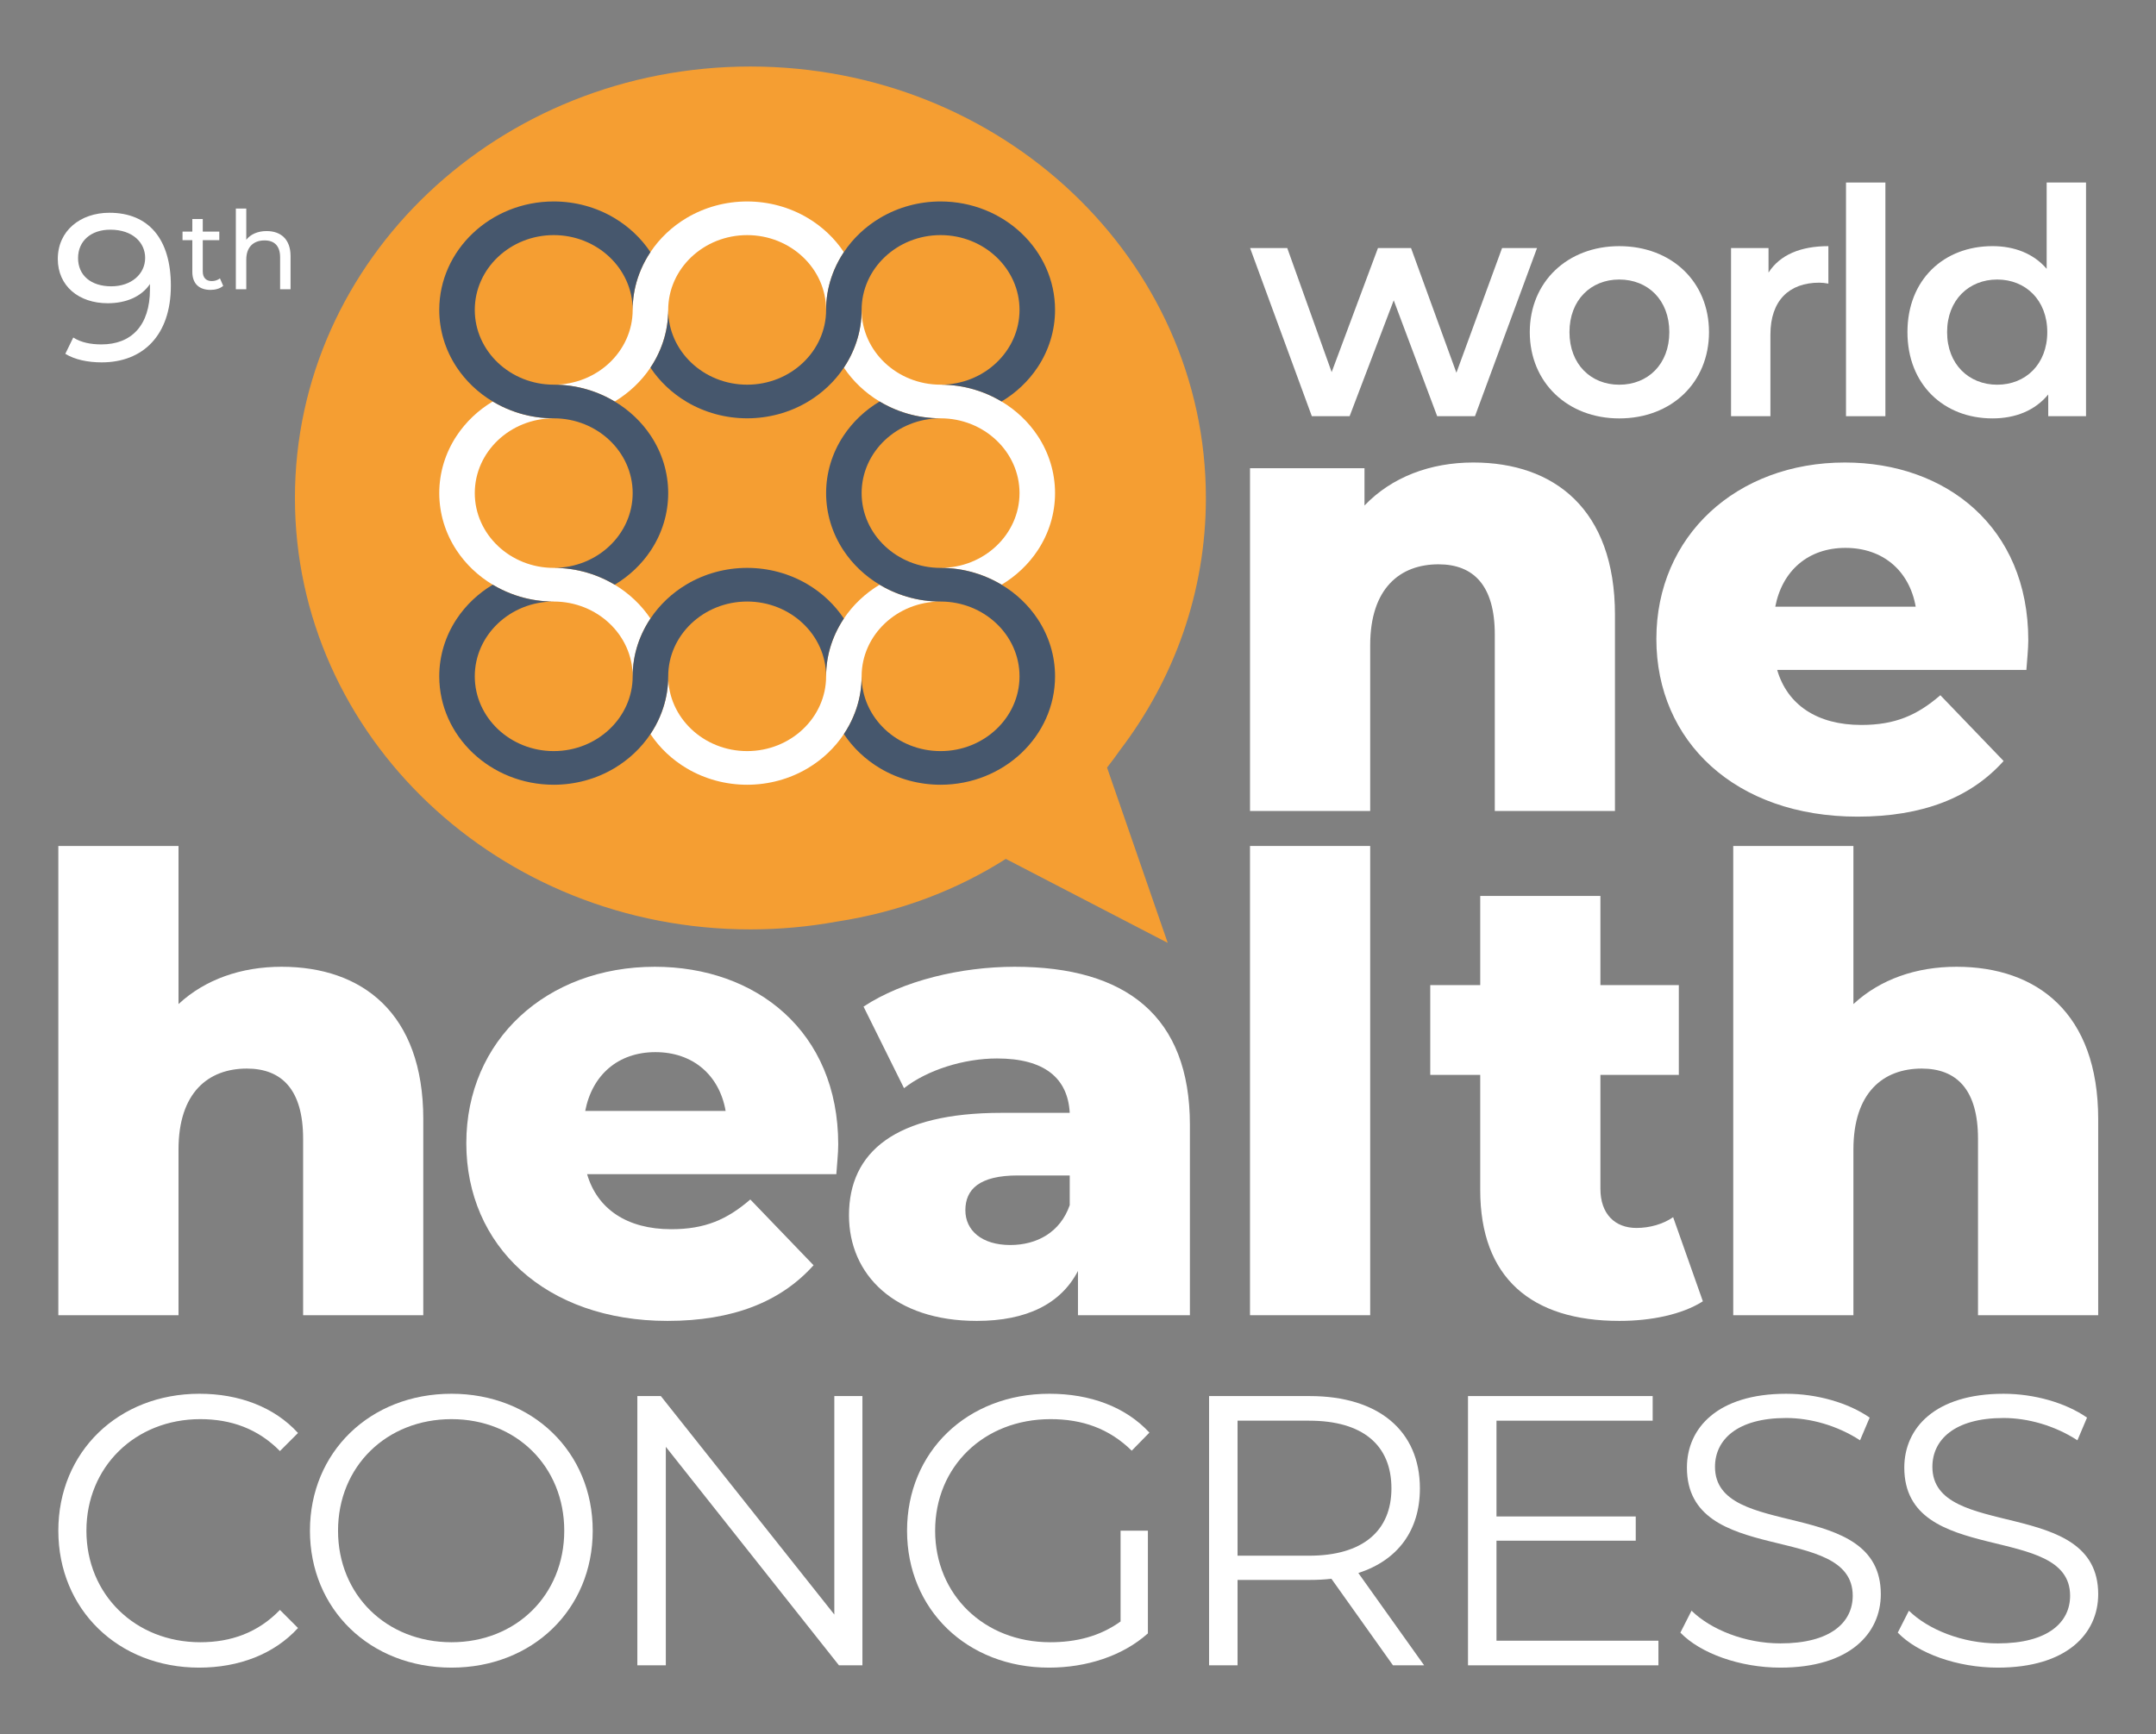
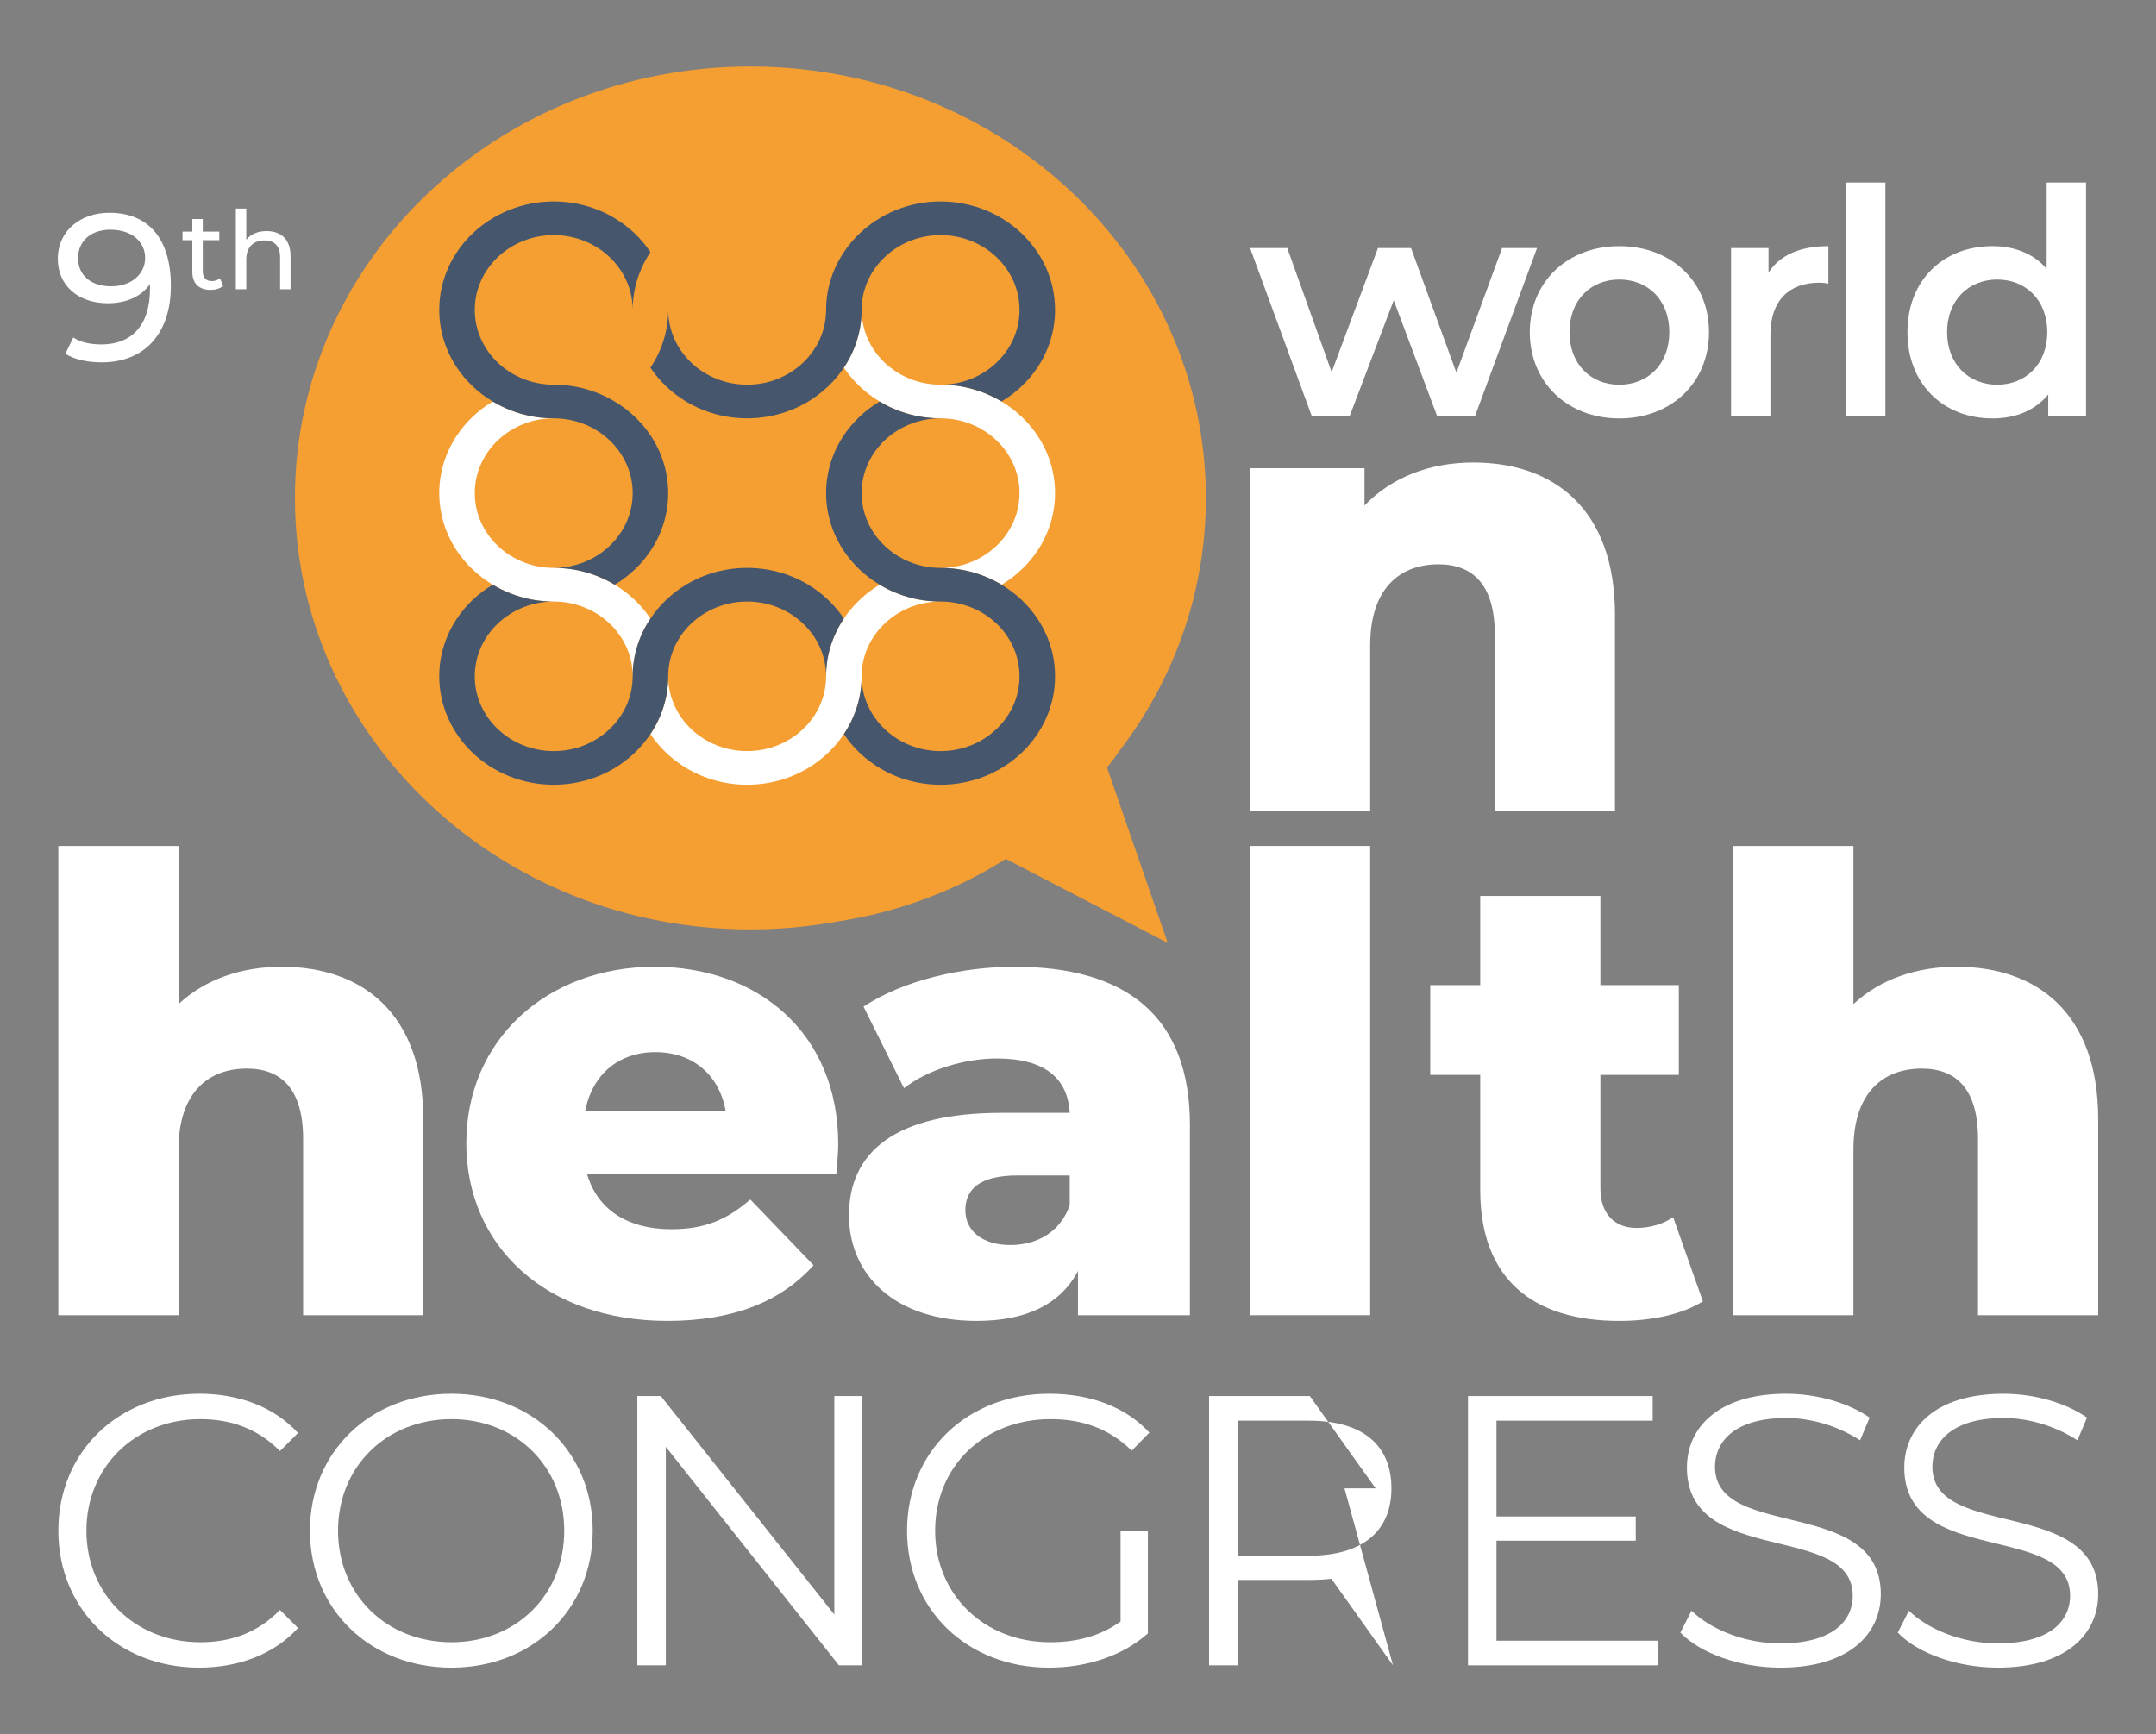
<svg xmlns="http://www.w3.org/2000/svg" id="Layer_1" version="1.1" viewBox="0 0 1267.986 1020.056">
  <rect x="0" y="0" width="1267.986" height="1020.056" fill="#808080" stroke="none" />
  <defs>
    <style>
      .st0 {
        fill: #f59e32;
      }

      .st1 {
        fill: #fff;
      }

      .st2 {
        fill: #46576d;
      }
    </style>
  </defs>
  <path class="st0" d="M658.69,441.239c31.785-41.724,50.518-92.951,50.518-148.333,0-140.159-119.93-253.778-267.875-253.778s-267.875,113.619-267.875,253.778c0,140.16,119.93,253.78,267.875,253.78,17.39,0,34.385-1.592,50.848-4.587,36.947-5.667,70.498-18.507,99.361-36.882l95.223,49.408-35.686-103.125c2.637-3.352,5.172-6.777,7.611-10.261" />
  <path class="st1" d="M524.251,347.58c-.541-.248-1.08-.496-1.621-.752-1.826-.891-3.594-1.855-5.324-2.892-8.428,5.068-15.666,11.926-21.012,19.909-1.104,1.636-2.119,3.316-3.047,5.047-.277.51-.539,1.015-.803,1.533-1.424,2.812-2.615,5.683-3.586,8.611-2,6.062-3.008,12.35-3.008,18.791,0,24.248-20.83,43.982-46.435,43.982-25.608,0-46.428-19.734-46.428-43.982,0,6.435-1.015,12.716-3.017,18.778-1.139,3.461-2.6,6.85-4.381,10.152-.936,1.73-1.957,3.41-3.047,5.046,5.406,8.107,12.672,14.994,21.289,20.114,10.664,6.339,22.971,9.684,35.584,9.684,12.613,0,24.918-3.345,35.59-9.684,8.617-5.12,15.885-12.007,21.289-20.114,1.088-1.636,2.109-3.316,3.045-5.046,1.783-3.302,3.242-6.691,4.383-10.152,2-6.062,3.015-12.343,3.015-18.778,0-24.261,20.836-43.995,46.436-43.995-6.793,0-13.432-.957-19.83-2.855-3.088-.913-6.127-2.046-9.092-3.397" />
-   <path class="st1" d="M354.581,232.524c.541.249,1.082.497,1.615.752,1.832.891,3.6,1.856,5.332,2.893,8.426-5.069,15.658-11.927,21.012-19.909,1.094-1.636,2.109-3.317,3.045-5.047.277-.504.541-1.016.795-1.534,1.426-2.812,2.623-5.682,3.586-8.611,2.009-6.062,3.017-12.342,3.017-18.784,0-24.255,20.828-43.988,46.436-43.988,25.597,0,46.428,19.733,46.428,43.988,0-6.441,1.013-12.722,3.015-18.792,1.139-3.454,2.6-6.843,4.381-10.144.936-1.731,1.959-3.41,3.047-5.046-5.404-8.108-12.672-14.995-21.289-20.114-10.664-6.339-22.971-9.684-35.582-9.684-12.621,0-24.92,3.345-35.59,9.684-8.619,5.119-15.887,12.006-21.289,20.114-1.09,1.636-2.111,3.315-3.047,5.046-1.781,3.301-3.242,6.69-4.381,10.144-2.002,6.07-3.023,12.351-3.023,18.792,0,24.255-20.83,43.989-46.43,43.989,6.793,0,13.424.957,19.83,2.855,3.088.913,6.119,2.045,9.092,3.396" />
  <path class="st1" d="M361.524,343.938c-1.722-1.038-3.498-2.001-5.324-2.885-.539-.263-1.072-.512-1.621-.76-2.965-1.351-6.002-2.482-9.092-3.395-6.398-1.9-13.029-2.856-19.83-2.856-25.605,0-46.428-19.734-46.428-43.988,0-24.255,20.823-43.989,46.428-43.989-6.791,0-13.43-.964-19.828-2.856-3.652-1.081-7.231-2.469-10.713-4.156-1.826-.883-3.594-1.855-5.324-2.884-8.561,5.119-15.828,12.007-21.233,20.172-6.689,10.1-10.224,21.757-10.224,33.713,0,11.948,3.535,23.604,10.224,33.712,5.405,8.165,12.672,15.045,21.233,20.172,1.73,1.03,3.498,2.001,5.324,2.885,3.482,1.687,7.061,3.075,10.713,4.156,6.398,1.898,13.037,2.855,19.828,2.855,25.606,0,46.436,19.733,46.436,43.988,0-6.434,1.015-12.722,3.017-18.784.963-2.929,2.162-5.799,3.584-8.618.256-.511.52-1.022.797-1.526.936-1.731,1.957-3.418,3.045-5.055-5.346-7.981-12.582-14.833-21.012-19.901" />
  <path class="st1" d="M610.272,256.339c-5.404-8.165-12.672-15.045-21.23-20.173-1.731-1.029-3.498-2.001-5.332-2.884-3.485-1.687-7.055-3.075-10.707-4.156-6.399-1.898-13.037-2.855-19.828-2.855-25.606,0-46.436-19.734-46.436-43.989,0,6.442-1.016,12.723-3.016,18.791-.964,2.922-2.162,5.8-3.585,8.612-.256.511-.52,1.022-.797,1.526-.934,1.73-1.957,3.418-3.045,5.047,5.345,7.989,12.584,14.84,21.011,19.908,1.723,1.038,3.499,2.002,5.325,2.886.533.263,1.072.511,1.621.759,2.965,1.351,6.004,2.483,9.086,3.396,6.404,1.892,13.037,2.856,19.836,2.856,25.597,0,46.427,19.733,46.427,43.989,0,24.254-20.83,43.988-46.427,43.988,6.791,0,13.429.964,19.828,2.856,3.652,1.08,7.222,2.468,10.707,4.155,1.834.884,3.601,1.848,5.332,2.885,8.553-5.12,15.826-12.007,21.23-20.172,6.69-10.101,10.219-21.757,10.219-33.712,0-11.949-3.529-23.612-10.219-33.713" />
  <path class="st2" d="M289.788,236.165c1.732,1.038,3.5,2.002,5.324,2.886,3.492,1.694,7.063,3.074,10.715,4.155,6.398,1.899,13.037,2.856,19.836,2.856,25.598,0,46.428,19.734,46.428,43.988,0,24.255-20.83,43.989-46.428,43.989,6.793,0,13.424.964,19.822,2.856,3.088.92,6.127,2.051,9.092,3.395.549.249,1.088.497,1.621.76,1.826.884,3.602,1.848,5.324,2.885,8.561-5.119,15.834-12.007,21.239-20.172,6.689-10.101,10.224-21.757,10.224-33.713,0-11.948-3.535-23.605-10.224-33.712-5.405-8.166-12.678-15.045-21.239-20.173-1.722-1.037-3.498-2-5.324-2.884-.533-.263-1.072-.511-1.613-.759-2.973-1.352-6.004-2.484-9.1-3.397-6.398-1.898-13.029-2.855-19.822-2.855-25.606,0-46.436-19.735-46.436-43.989,0-24.255,20.83-43.988,46.436-43.988,25.598,0,46.428,19.733,46.428,43.988,0-6.434,1.015-12.722,3.015-18.784,1.141-3.455,2.602-6.844,4.383-10.144.936-1.739,1.957-3.418,3.053-5.047-5.412-8.108-12.68-15.001-21.297-20.121-10.662-6.339-22.969-9.685-35.582-9.685-37.123,0-67.33,28.615-67.33,63.781,0,11.955,3.535,23.612,10.224,33.712,5.405,8.166,12.678,15.053,21.231,20.172" />
  <path class="st2" d="M589.04,343.938c-1.723-1.038-3.498-2.001-5.324-2.885-3.491-1.695-7.063-3.074-10.715-4.155-6.397-1.9-13.027-2.856-19.828-2.856-25.606,0-46.436-19.734-46.436-43.988,0-24.255,20.83-43.989,46.436-43.989-6.791,0-13.43-.964-19.828-2.856-3.09-.921-6.122-2.045-9.094-3.396-.539-.248-1.088-.497-1.621-.76-1.819-.883-3.592-1.848-5.324-2.884-8.559,5.119-15.834,12.007-21.231,20.172-6.697,10.1-10.225,21.757-10.225,33.713,0,11.948,3.528,23.604,10.225,33.712,5.397,8.165,12.672,15.045,21.231,20.172,1.732,1.03,3.498,2.001,5.324,2.885.533.263,1.082.511,1.621.759,2.965,1.344,6.004,2.477,9.094,3.397,6.398,1.891,13.037,2.855,19.828,2.855,25.599,0,46.427,19.733,46.427,43.988,0,24.254-20.828,43.989-46.427,43.989-25.606,0-46.436-19.735-46.436-43.989,0,6.435-1.014,12.723-3.015,18.785-1.139,3.454-2.6,6.843-4.383,10.152-.934,1.73-1.957,3.41-3.045,5.039,5.412,8.106,12.679,15.001,21.289,20.121,10.67,6.332,22.971,9.685,35.59,9.685,37.123,0,67.322-28.616,67.322-63.782,0-11.955-3.533-23.611-10.225-33.712-5.404-8.166-12.677-15.052-21.23-20.172" />
  <path class="st2" d="M403.829,236.376c10.664,6.332,22.971,9.685,35.59,9.685,12.613,0,24.92-3.353,35.582-9.685,8.619-5.119,15.887-12.007,21.297-20.114,1.088-1.636,2.111-3.316,3.039-5.046.277-.512.541-1.023.803-1.534,1.423-2.812,2.615-5.69,3.58-8.611,2.007-6.061,3.015-12.35,3.015-18.792,0-24.255,20.836-43.988,46.436-43.988,25.605,0,46.435,19.733,46.435,43.988s-20.83,43.996-46.435,43.996c6.799,0,13.429.958,19.836,2.856,3.65,1.074,7.222,2.461,10.707,4.148,1.824.884,3.599,1.856,5.324,2.885,8.559-5.119,15.832-12.007,21.238-20.172,6.69-10.1,10.217-21.757,10.217-33.713,0-35.165-30.199-63.78-67.322-63.78-12.614,0-24.92,3.352-35.582,9.685-8.619,5.12-15.885,12.013-21.297,20.12-1.09,1.637-2.111,3.316-3.047,5.048-1.781,3.299-3.242,6.689-4.381,10.143-2.002,6.063-3.017,12.35-3.017,18.784,0,24.255-20.829,43.996-46.428,43.996-25.606,0-46.436-19.741-46.436-43.996,0,6.442-1.013,12.731-3.015,18.792-.963,2.921-2.162,5.799-3.586,8.611-.256.511-.518,1.022-.795,1.534-.936,1.724-1.959,3.41-3.053,5.046,5.41,8.107,12.678,14.995,21.295,20.114" />
  <path class="st2" d="M475.003,343.726c-10.664-6.339-22.977-9.685-35.59-9.685s-24.92,3.346-35.582,9.685c-8.619,5.12-15.885,12.007-21.297,20.113-1.088,1.644-2.111,3.323-3.045,5.055-.271.504-.535,1.014-.797,1.526-1.424,2.819-2.615,5.689-3.586,8.618-2,6.062-3.015,12.35-3.015,18.783,0,24.255-20.83,43.99-46.428,43.99-25.606,0-46.436-19.735-46.436-43.99,0-24.254,20.83-43.988,46.436-43.988-6.801,0-13.44-.956-19.838-2.855-3.65-1.081-7.223-2.468-10.705-4.156-1.826-.883-3.602-1.855-5.332-2.884-8.553,5.119-15.826,12.006-21.231,20.171-6.691,10.101-10.224,21.764-10.224,33.712,0,35.166,30.205,63.782,67.33,63.782,12.613,0,24.918-3.352,35.582-9.684,8.617-5.12,15.885-12.008,21.297-20.114,1.088-1.636,2.109-3.316,3.045-5.047,1.783-3.301,3.242-6.69,4.383-10.151,2-6.062,3.015-12.343,3.015-18.786,0-24.254,20.83-43.988,46.428-43.988,25.605,0,46.435,19.734,46.435,43.988,0-6.433,1.014-12.721,3.008-18.783.973-2.929,2.162-5.799,3.586-8.611.264-.519.528-1.029.805-1.533.928-1.732,1.949-3.411,3.045-5.055-5.404-8.106-12.672-14.993-21.289-20.113" />
  <polygon class="st1" points="903.96 145.899 867.466 244.816 845.233 244.816 819.673 176.647 793.737 244.816 771.513 244.816 735.2 145.899 757.059 145.899 783.177 218.882 810.411 145.899 829.86 145.899 856.54 219.255 883.401 145.899 903.96 145.899 903.96 145.899" />
  <path class="st1" d="M981.757,195.358c0-18.893-12.592-30.937-29.448-30.937-16.681,0-29.271,12.044-29.271,30.937,0,18.894,12.59,30.938,29.271,30.938,16.856,0,29.448-12.044,29.448-30.938M899.694,195.358c0-29.637,22.233-50.569,52.615-50.569,30.747,0,52.79,20.932,52.79,50.569s-22.043,50.759-52.79,50.759c-30.382,0-52.615-21.122-52.615-50.759" />
  <path class="st1" d="M1075.303,144.788v22.042c-2.04-.373-3.7-.555-5.37-.555-17.6,0-28.72,10.377-28.72,30.565v47.976h-23.15v-98.917h22.04v14.446c6.67-10.371,18.71-15.557,35.2-15.557" />
  <polygon class="st1" points="1085.673 107.368 1108.833 107.368 1108.833 244.818 1085.673 244.818 1085.673 107.368 1085.673 107.368" />
  <path class="st1" d="M1204.043,195.36c0-18.893-12.78-30.936-29.45-30.936-16.67,0-29.46,12.043-29.46,30.936,0,18.895,12.79,30.931,29.46,30.931,16.67,0,29.45-12.036,29.45-30.931M1226.833,107.369v137.45h-22.23v-12.78c-7.78,9.443-19.26,14.073-32.79,14.073-28.71,0-50.01-20.004-50.01-50.752,0-30.753,21.3-50.576,50.01-50.576,12.78,0,24.08,4.266,31.87,13.344v-50.759h23.15Z" />
  <path class="st1" d="M949.792,361.703v115.314h-70.676v-103.782c0-29.016-12.648-41.294-33.105-41.294-22.692,0-40.176,14.14-40.176,47.62v97.456h-70.682v-201.611h67.33v21.948c16-16.741,38.686-25.3,63.985-25.3,47.246,0,83.324,27.154,83.324,89.649" />
-   <path class="st1" d="M1044.073,356.869h82.59c-3.73-21.201-19.35-34.595-41.3-34.595-21.94,0-37.2,13.394-41.29,34.595M1191.753,394.066h-146.56c5.95,20.457,23.43,32.362,49.48,32.362,19.71,0,32.72-5.58,46.49-17.486l37.2,38.687c-19.34,21.574-47.61,32.734-85.93,32.734-71.799,0-118.292-44.266-118.292-104.526,0-60.633,47.239-103.782,110.852-103.782,59.52,0,107.88,37.941,107.88,104.526,0,5.207-.75,11.905-1.12,17.485" />
  <path class="st1" d="M248.942,658.317v115.313h-70.674v-103.782c0-29.016-12.65-41.293-33.107-41.293-22.691,0-40.176,14.139-40.176,47.618v97.457H34.304v-276.011h70.682v92.994c15.623-14.504,36.824-21.946,60.633-21.946,47.246,0,83.324,27.153,83.324,89.65" />
  <path class="st1" d="M344.177,653.482h82.588c-3.725-21.202-19.348-34.596-41.293-34.596-21.948,0-37.206,13.394-41.295,34.596M491.858,690.679h-146.564c5.953,20.457,23.437,32.361,49.48,32.361,19.713,0,32.727-5.58,46.494-17.485l37.204,38.686c-19.346,21.576-47.618,32.735-85.932,32.735-71.799,0-118.293-44.267-118.293-104.527,0-60.632,47.238-103.781,110.851-103.781,59.522,0,107.879,37.941,107.879,104.526,0,5.207-.746,11.905-1.119,17.485" />
  <path class="st1" d="M629.128,708.902v-17.476h-30.5c-22.692,0-30.879,8.18-30.879,20.457,0,11.904,9.678,20.457,26.418,20.457,15.621,0,29.389-7.436,34.961-23.438M699.809,661.664v111.969h-65.839v-26.036c-10.049,19.339-30.133,29.382-59.524,29.382-48.361,0-75.144-27.155-75.144-62.123,0-37.198,27.162-60.261,89.65-60.261h40.176c-1.117-20.457-14.877-31.989-42.776-31.989-19.347,0-40.921,6.697-54.681,17.484l-23.809-47.983c23.065-15.257,57.287-23.437,88.904-23.437,65.469,0,103.043,29.017,103.043,92.994" />
  <polygon class="st1" points="735.149 497.618 805.833 497.618 805.833 773.629 735.149 773.629 735.149 497.618 735.149 497.618" />
  <path class="st1" d="M1001.493,765.447c-12.277,7.815-30.506,11.533-49.1,11.533-51.709,0-81.841-25.292-81.841-77v-67.703h-29.391v-52.818h29.391v-52.453h70.681v52.453h46.121v52.818h-46.121v66.957c0,14.877,8.553,23.065,21.201,23.065,7.815,0,15.623-2.235,21.575-6.325l17.484,49.473h0Z" />
  <path class="st1" d="M1233.993,658.317v115.313h-70.69v-103.782c0-29.016-12.64-41.293-33.1-41.293-22.69,0-40.17,14.139-40.17,47.618v97.457h-70.683v-276.011h70.683v92.994c15.62-14.504,36.82-21.946,60.63-21.946,47.25,0,83.33,27.153,83.33,89.65" />
  <path class="st1" d="M34.302,900.379c0-46.385,35.297-80.55,83.039-80.55,23.08,0,43.894,7.698,57.923,23.079l-10.634,10.634c-12.897-13.117-28.731-18.777-46.836-18.777-38.24,0-66.973,28.059-66.973,65.614,0,37.562,28.732,65.613,66.973,65.613,18.105,0,33.939-5.652,46.836-19.003l10.634,10.634c-14.029,15.381-34.843,23.305-58.15,23.305-47.516,0-82.812-34.165-82.812-80.549" />
  <path class="st1" d="M331.845,900.379c0-37.781-28.288-65.614-66.295-65.614-38.241,0-66.744,27.833-66.744,65.614,0,37.787,28.503,65.613,66.744,65.613,38.007,0,66.295-27.826,66.295-65.613M182.284,900.379c0-46.158,35.299-80.55,83.266-80.55,47.517,0,83.041,34.165,83.041,80.55,0,46.384-35.524,80.549-83.041,80.549-47.967,0-83.266-34.392-83.266-80.549" />
  <polygon class="st1" points="507.204 821.191 507.204 979.565 493.401 979.565 391.585 851.054 391.585 979.565 374.837 979.565 374.837 821.191 388.647 821.191 490.684 949.701 490.684 821.191 507.204 821.191 507.204 821.191" />
  <path class="st1" d="M659.032,900.379h16.067v60.413c-14.936,13.344-36.204,20.136-58.149,20.136-48.195,0-83.494-34.165-83.494-80.549,0-46.385,35.299-80.55,83.721-80.55,23.982,0,44.798,7.698,58.82,22.853l-10.406,10.634c-13.352-13.118-29.186-18.551-47.737-18.551-39.146,0-67.884,27.833-67.884,65.614,0,37.562,28.738,65.613,67.66,65.613,15.154,0,29.183-3.395,41.402-12.218v-53.395h0Z" />
-   <path class="st1" d="M818.331,875.495c0-25.343-16.746-39.825-48.422-39.825h-42.082v79.417h42.082c31.676,0,48.422-14.709,48.422-39.592M819.237,979.568l-36.203-50.904c-4.076.453-8.144.672-12.672.672h-42.535v50.232h-16.748v-158.374h59.283c40.272,0,64.709,20.363,64.709,54.301,0,24.883-13.119,42.309-36.203,49.773l38.693,54.3h-18.324Z" />
+   <path class="st1" d="M818.331,875.495c0-25.343-16.746-39.825-48.422-39.825h-42.082v79.417h42.082c31.676,0,48.422-14.709,48.422-39.592M819.237,979.568l-36.203-50.904c-4.076.453-8.144.672-12.672.672h-42.535v50.232h-16.748v-158.374h59.283l38.693,54.3h-18.324Z" />
  <polygon class="st1" points="975.36 965.088 975.36 979.57 863.362 979.57 863.362 821.19 971.972 821.19 971.972 835.672 880.11 835.672 880.11 892.01 962.011 892.01 962.011 906.259 880.11 906.259 880.11 965.088 975.36 965.088 975.36 965.088" />
  <path class="st1" d="M988.265,960.337l6.558-12.898c11.318,11.086,31.455,19.23,52.27,19.23,29.64,0,42.53-12.438,42.53-28.053,0-43.44-97.511-16.747-97.511-75.341,0-23.306,18.098-43.441,58.381-43.441,17.87,0,36.42,5.2,49.09,14.029l-5.65,13.344c-13.58-8.822-29.42-13.117-43.44-13.117-28.969,0-41.867,12.891-41.867,28.731,0,43.442,97.517,17.193,97.517,74.89,0,23.305-18.55,43.214-59.05,43.214-23.758,0-47.065-8.37-58.828-20.588" />
  <path class="st1" d="M1116.113,960.337l6.55-12.898c11.32,11.086,31.46,19.23,52.28,19.23,29.63,0,42.53-12.438,42.53-28.053,0-43.44-97.52-16.747-97.52-75.341,0-23.306,18.1-43.441,58.38-43.441,17.87,0,36.42,5.2,49.09,14.029l-5.65,13.344c-13.58-8.822-29.42-13.117-43.44-13.117-28.96,0-41.86,12.891-41.86,28.731,0,43.442,97.52,17.193,97.52,74.89,0,23.305-18.56,43.214-59.05,43.214-23.76,0-47.07-8.37-58.83-20.588" />
  <path class="st1" d="M100.489,168.046c0,29.376-16.594,45.109-40.686,45.109-8.111,0-15.857-1.597-21.387-5.04l4.67-9.587c4.549,2.951,10.326,4.057,16.592,4.057,17.457,0,28.518-10.939,28.518-32.449v-3.073c-5.037,7.497-14.135,11.306-24.828,11.306-17.086,0-29.375-10.2-29.375-26.056,0-16.593,13.273-27.166,30.359-27.166,23.107,0,36.137,15.49,36.137,42.899h0ZM85.368,151.699c0-8.852-7.129-16.595-20.525-16.595-11.184,0-18.93,6.515-18.93,16.715,0,10.08,7.5,16.594,19.547,16.594,11.799,0,19.908-7.25,19.908-16.714h0Z" />
  <path class="st1" d="M131.274,168.155c-1.856,1.6-4.668,2.367-7.42,2.367-6.846,0-10.746-3.773-10.746-10.619v-18.616h-5.758v-5.053h5.758v-7.419h6.141v7.419h9.723v5.053h-9.723v18.36c0,3.646,1.918,5.693,5.31,5.693,1.789,0,3.518-.576,4.797-1.6l1.918,4.415h0Z" />
  <path class="st1" d="M170.876,150.628v19.511h-6.139v-18.807c0-6.652-3.33-9.916-9.148-9.916-6.528,0-10.746,3.901-10.746,11.259v17.464h-6.141v-47.465h6.141v18.359c2.558-3.263,6.777-5.118,11.959-5.118,8.254,0,14.074,4.734,14.074,14.713h0Z" />
</svg>